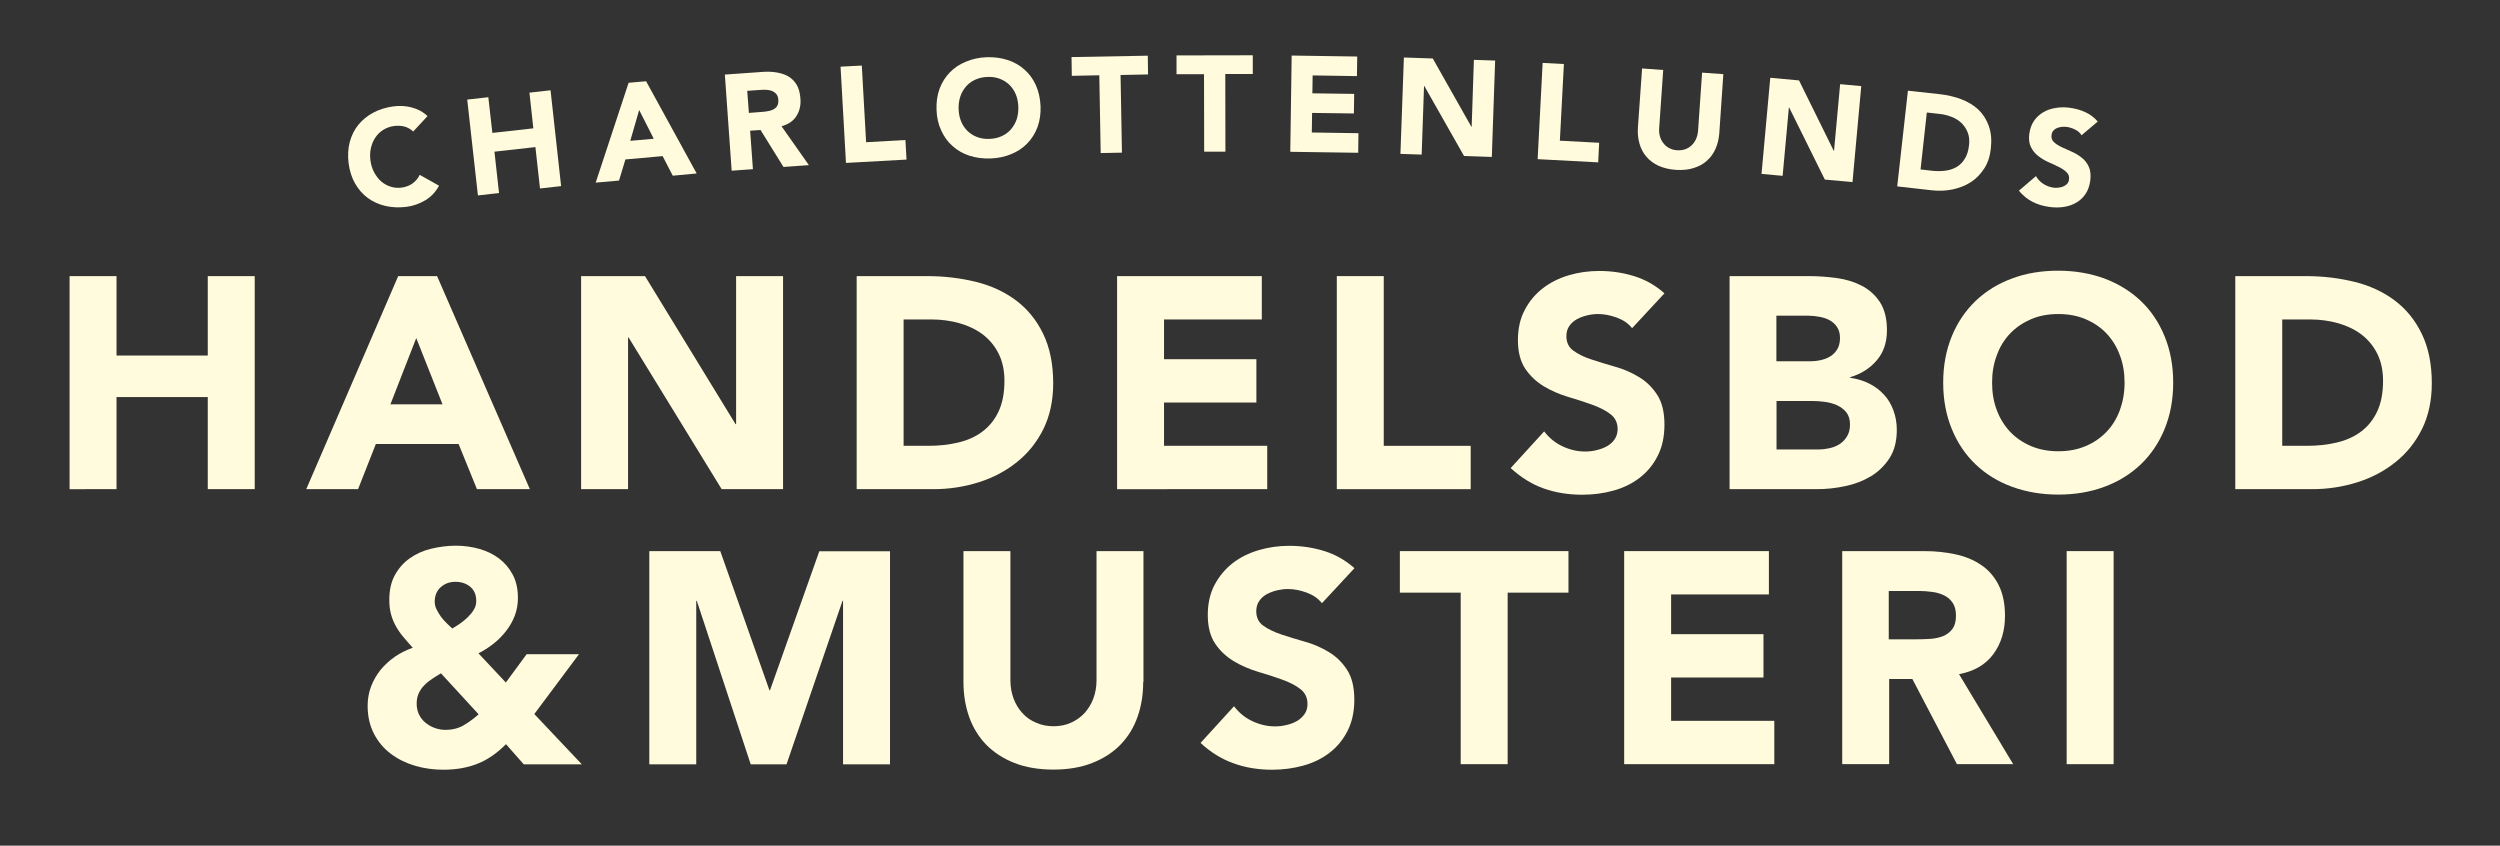
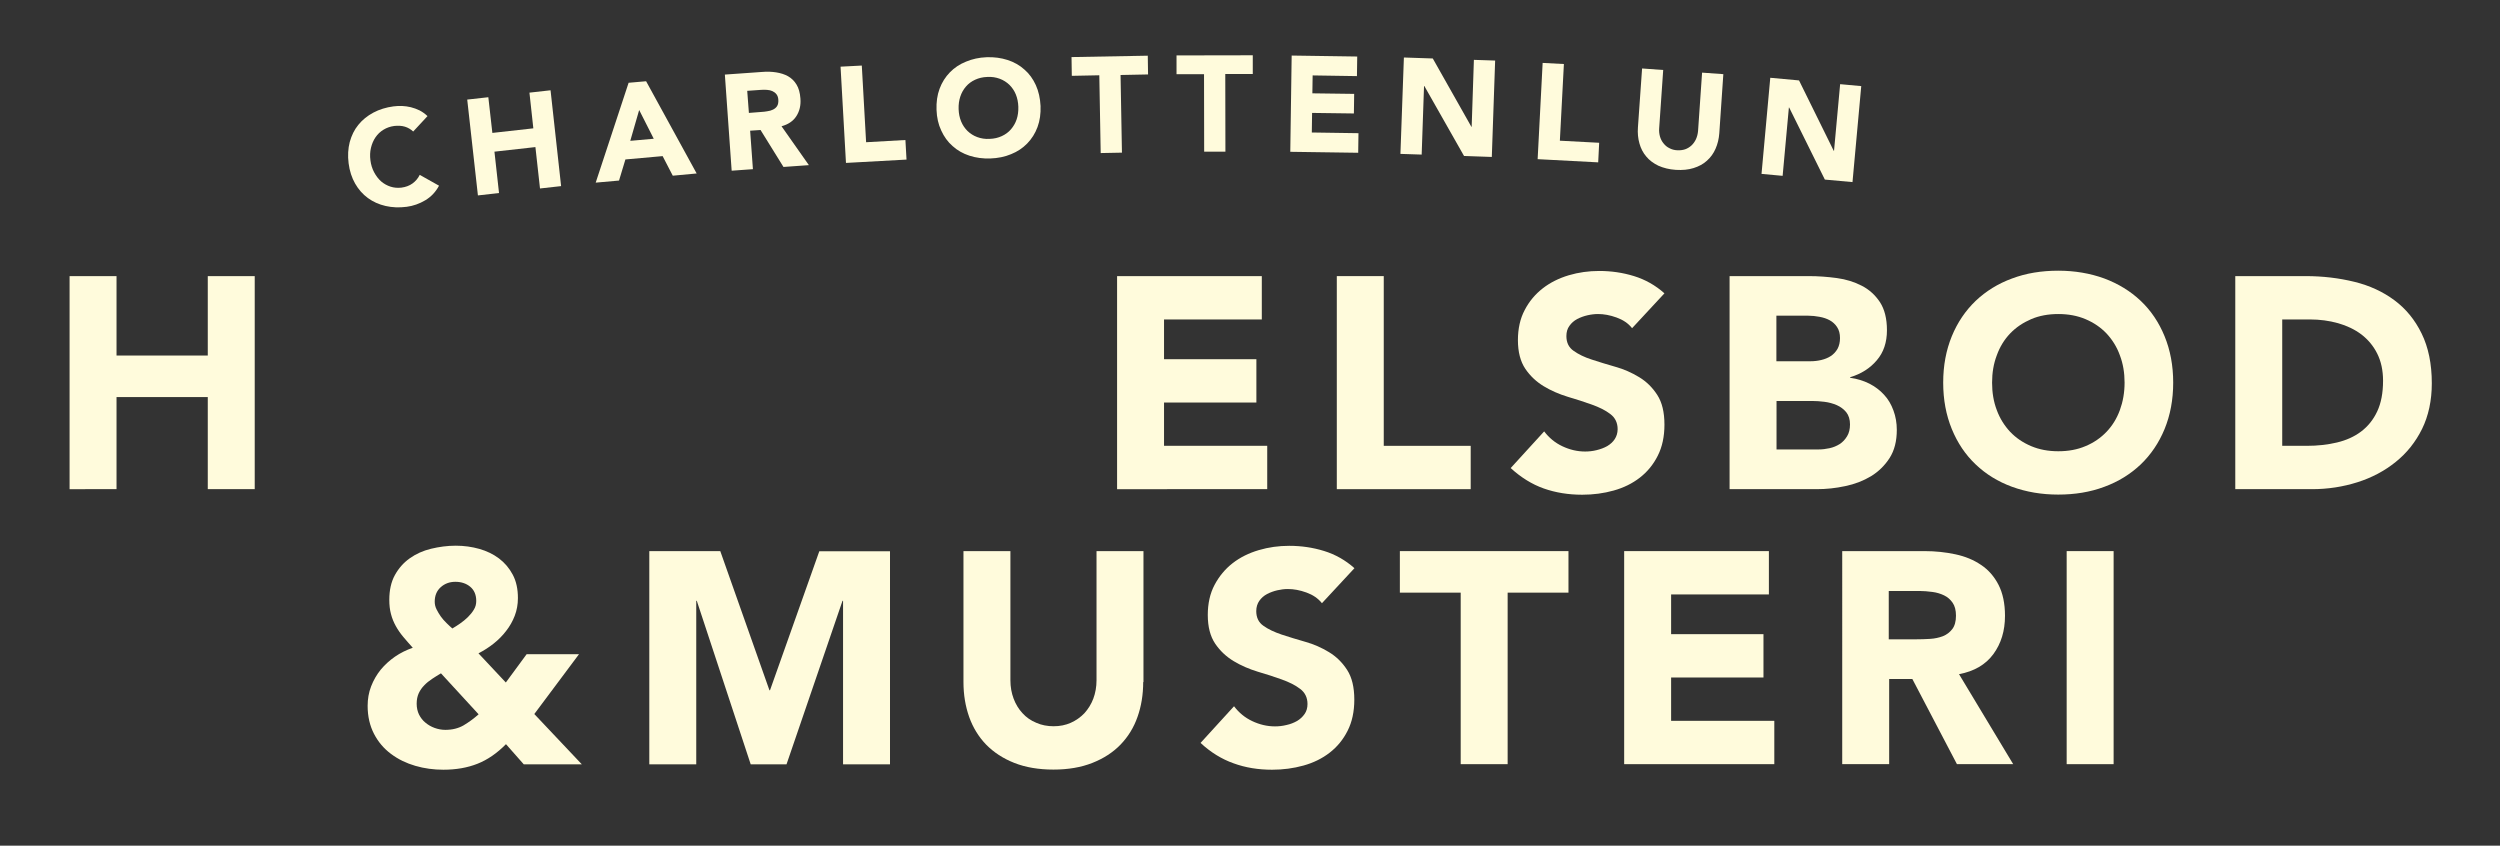
<svg xmlns="http://www.w3.org/2000/svg" version="1.1" id="Layer_1" x="0px" y="0px" viewBox="0 0 180 60.89" style="enable-background:new 0 0 180 60.89;" xml:space="preserve">
  <rect x="0" y="0" width="180" height="60.89" fill="#333333" stroke="none" />
  <style type="text/css">
	.st0{fill:#FFFBDC;}
</style>
  <g>
    <g>
      <path class="st0" d="M5.01,19.88h3.38v5.72h6.57v-5.72h3.38v15.34h-3.38v-6.63H8.39v6.63H5.01V19.88z" />
-       <path class="st0" d="M28.67,19.88h2.8l6.68,15.34h-3.81l-1.32-3.25h-5.96l-1.28,3.25h-3.73L28.67,19.88z M29.97,24.34l-1.86,4.77    h3.75L29.97,24.34z" />
-       <path class="st0" d="M41.85,19.88h4.59l6.52,10.66h0.04V19.88h3.38v15.34h-4.42l-6.7-10.92h-0.04v10.92h-3.38V19.88z" />
-       <path class="st0" d="M61.68,19.88h5.07c1.23,0,2.4,0.14,3.5,0.41c1.11,0.27,2.07,0.72,2.89,1.33c0.82,0.61,1.48,1.41,1.96,2.4    c0.48,0.98,0.73,2.17,0.73,3.58c0,1.24-0.24,2.34-0.7,3.28c-0.47,0.95-1.1,1.74-1.9,2.38c-0.79,0.64-1.71,1.13-2.75,1.46    c-1.04,0.33-2.13,0.5-3.27,0.5h-5.53V19.88z M65.06,32.1h1.76c0.78,0,1.51-0.08,2.18-0.24c0.67-0.16,1.25-0.42,1.74-0.79    c0.49-0.37,0.88-0.85,1.16-1.45c0.28-0.6,0.42-1.33,0.42-2.2c0-0.75-0.14-1.4-0.42-1.96s-0.66-1.01-1.14-1.38    c-0.48-0.36-1.04-0.63-1.68-0.81C68.44,23.09,67.76,23,67.05,23h-1.99V32.1z" />
      <path class="st0" d="M80.43,19.88h10.42V23h-7.04v2.86h6.65v3.12h-6.65v3.12h7.43v3.12H80.43V19.88z" />
      <path class="st0" d="M96.25,19.88h3.38V32.1h6.26v3.12h-9.64V19.88z" />
      <path class="st0" d="M117.51,23.63c-0.27-0.35-0.65-0.6-1.12-0.77c-0.47-0.17-0.91-0.25-1.33-0.25c-0.24,0-0.5,0.03-0.76,0.09    c-0.26,0.06-0.51,0.15-0.74,0.27c-0.23,0.12-0.42,0.29-0.56,0.49c-0.15,0.2-0.22,0.45-0.22,0.74c0,0.46,0.17,0.82,0.52,1.06    c0.35,0.25,0.78,0.46,1.31,0.63c0.53,0.17,1.09,0.35,1.7,0.52s1.17,0.42,1.7,0.74c0.53,0.32,0.96,0.74,1.31,1.28    c0.35,0.54,0.52,1.25,0.52,2.15c0,0.85-0.16,1.6-0.48,2.23c-0.32,0.64-0.75,1.16-1.29,1.58c-0.54,0.42-1.17,0.73-1.89,0.93    c-0.71,0.2-1.47,0.3-2.26,0.3c-1,0-1.92-0.15-2.77-0.45c-0.85-0.3-1.65-0.8-2.38-1.47l2.41-2.64c0.35,0.46,0.78,0.82,1.31,1.07    c0.53,0.25,1.07,0.38,1.64,0.38c0.27,0,0.55-0.03,0.83-0.1c0.28-0.07,0.53-0.16,0.76-0.29c0.22-0.13,0.41-0.3,0.54-0.5    s0.21-0.44,0.21-0.72c0-0.46-0.18-0.83-0.53-1.09c-0.35-0.27-0.8-0.49-1.33-0.68c-0.54-0.19-1.11-0.38-1.73-0.56    c-0.62-0.19-1.2-0.44-1.73-0.76c-0.53-0.32-0.98-0.74-1.33-1.26c-0.35-0.52-0.53-1.21-0.53-2.06c0-0.82,0.16-1.55,0.49-2.17    c0.32-0.62,0.76-1.14,1.3-1.56c0.54-0.42,1.17-0.73,1.87-0.94c0.71-0.21,1.44-0.31,2.19-0.31c0.87,0,1.7,0.12,2.51,0.37    c0.81,0.25,1.54,0.66,2.19,1.24L117.51,23.63z" />
      <path class="st0" d="M124.53,19.88h5.72c0.66,0,1.33,0.05,2,0.14c0.67,0.09,1.27,0.28,1.81,0.56c0.54,0.28,0.97,0.68,1.3,1.18    c0.33,0.51,0.5,1.18,0.5,2.02c0,0.87-0.24,1.59-0.73,2.16c-0.48,0.57-1.12,0.98-1.92,1.22v0.04c0.5,0.07,0.96,0.21,1.38,0.42    c0.41,0.21,0.77,0.48,1.06,0.8c0.3,0.32,0.52,0.7,0.68,1.14c0.16,0.43,0.24,0.9,0.24,1.39c0,0.81-0.17,1.48-0.52,2.03    c-0.35,0.54-0.8,0.98-1.34,1.31c-0.55,0.33-1.17,0.57-1.85,0.71c-0.69,0.15-1.37,0.22-2.05,0.22h-6.28V19.88z M127.91,26.01h2.45    c0.26,0,0.52-0.03,0.77-0.09c0.25-0.06,0.48-0.15,0.68-0.28c0.2-0.13,0.36-0.3,0.49-0.52c0.12-0.22,0.18-0.48,0.18-0.78    c0-0.32-0.07-0.58-0.21-0.79c-0.14-0.21-0.31-0.37-0.53-0.49c-0.22-0.12-0.46-0.2-0.74-0.25c-0.27-0.05-0.54-0.08-0.8-0.08h-2.3    V26.01z M127.91,32.36h3.03c0.26,0,0.52-0.03,0.79-0.09c0.27-0.06,0.51-0.16,0.73-0.3s0.39-0.33,0.53-0.56    c0.14-0.23,0.21-0.51,0.21-0.85c0-0.36-0.09-0.65-0.27-0.88c-0.18-0.22-0.41-0.39-0.68-0.51c-0.28-0.12-0.57-0.2-0.89-0.24    c-0.32-0.04-0.61-0.06-0.89-0.06h-2.56V32.36z" />
      <path class="st0" d="M139.91,27.55c0-1.23,0.21-2.34,0.62-3.34c0.41-1,0.99-1.85,1.72-2.55c0.74-0.7,1.61-1.24,2.62-1.61    c1.01-0.38,2.12-0.56,3.32-0.56s2.3,0.19,3.32,0.56c1.01,0.38,1.88,0.91,2.62,1.61c0.74,0.7,1.31,1.55,1.72,2.55    c0.41,1,0.62,2.11,0.62,3.34c0,1.23-0.21,2.34-0.62,3.34c-0.41,1-0.99,1.85-1.72,2.55c-0.74,0.7-1.61,1.24-2.62,1.61    c-1.01,0.38-2.12,0.56-3.32,0.56s-2.3-0.19-3.32-0.56c-1.01-0.37-1.89-0.91-2.62-1.61c-0.74-0.7-1.31-1.55-1.72-2.55    C140.12,29.89,139.91,28.78,139.91,27.55z M143.43,27.55c0,0.72,0.11,1.38,0.34,1.98c0.22,0.6,0.55,1.12,0.96,1.56    c0.42,0.44,0.92,0.78,1.51,1.03c0.59,0.25,1.24,0.37,1.96,0.37s1.38-0.12,1.96-0.37c0.58-0.24,1.09-0.59,1.51-1.03    c0.42-0.44,0.74-0.96,0.96-1.56c0.22-0.6,0.34-1.26,0.34-1.98c0-0.71-0.11-1.37-0.34-1.97c-0.22-0.61-0.55-1.13-0.96-1.57    c-0.42-0.44-0.92-0.78-1.51-1.03c-0.59-0.25-1.24-0.37-1.96-0.37s-1.38,0.12-1.96,0.37c-0.58,0.25-1.09,0.59-1.51,1.03    c-0.42,0.44-0.74,0.96-0.96,1.57C143.54,26.18,143.43,26.84,143.43,27.55z" />
      <path class="st0" d="M160.94,19.88h5.07c1.23,0,2.4,0.14,3.5,0.41c1.11,0.27,2.07,0.72,2.89,1.33c0.82,0.61,1.48,1.41,1.96,2.4    c0.48,0.98,0.73,2.17,0.73,3.58c0,1.24-0.24,2.34-0.7,3.28c-0.47,0.95-1.1,1.74-1.9,2.38c-0.79,0.64-1.71,1.13-2.75,1.46    c-1.04,0.33-2.13,0.5-3.27,0.5h-5.53V19.88z M164.32,32.1h1.76c0.78,0,1.51-0.08,2.18-0.24c0.67-0.16,1.25-0.42,1.74-0.79    c0.49-0.37,0.88-0.85,1.16-1.45c0.28-0.6,0.42-1.33,0.42-2.2c0-0.75-0.14-1.4-0.42-1.96c-0.28-0.56-0.66-1.01-1.14-1.38    c-0.48-0.36-1.04-0.63-1.68-0.81c-0.64-0.18-1.32-0.27-2.03-0.27h-1.99V32.1z" />
    </g>
    <g>
      <path class="st0" d="M29.75,9.47c-0.17-0.16-0.37-0.28-0.6-0.35c-0.23-0.07-0.49-0.08-0.77-0.05c-0.29,0.04-0.54,0.13-0.77,0.27    c-0.23,0.14-0.42,0.32-0.57,0.54c-0.15,0.22-0.26,0.47-0.33,0.76c-0.07,0.29-0.08,0.59-0.04,0.9c0.04,0.32,0.13,0.61,0.27,0.87    c0.14,0.26,0.3,0.47,0.5,0.65c0.2,0.17,0.43,0.3,0.68,0.38c0.25,0.08,0.51,0.1,0.78,0.07c0.31-0.04,0.58-0.14,0.8-0.3    c0.22-0.16,0.4-0.37,0.52-0.62l1.39,0.78c-0.24,0.45-0.57,0.8-0.99,1.05c-0.42,0.25-0.87,0.41-1.34,0.47    c-0.54,0.07-1.04,0.05-1.52-0.06s-0.9-0.3-1.27-0.57c-0.37-0.27-0.68-0.62-0.92-1.04c-0.24-0.42-0.4-0.91-0.47-1.46    c-0.07-0.55-0.04-1.06,0.08-1.53c0.13-0.47,0.33-0.89,0.62-1.24c0.29-0.36,0.65-0.65,1.08-0.88c0.43-0.23,0.92-0.38,1.45-0.45    c0.19-0.03,0.4-0.03,0.61-0.03c0.22,0.01,0.43,0.04,0.64,0.09c0.21,0.05,0.42,0.13,0.63,0.23c0.21,0.11,0.39,0.24,0.57,0.41    L29.75,9.47z" />
      <path class="st0" d="M33.64,7.17L35.16,7l0.29,2.57l2.95-0.33l-0.28-2.57l1.52-0.17l0.76,6.9l-1.52,0.17l-0.33-2.98l-2.95,0.33    l0.33,2.98l-1.52,0.17L33.64,7.17z" />
      <path class="st0" d="M45.26,5.96l1.26-0.11l3.64,6.64l-1.72,0.16l-0.73-1.41l-2.68,0.24L44.57,13l-1.68,0.15L45.26,5.96z     M46.02,7.92l-0.64,2.22l1.69-0.15L46.02,7.92z" />
      <path class="st0" d="M52.19,5.37l2.68-0.19c0.35-0.03,0.69-0.02,1.01,0.03c0.32,0.05,0.61,0.14,0.86,0.28    c0.25,0.14,0.45,0.34,0.61,0.6s0.25,0.59,0.28,1c0.04,0.49-0.06,0.91-0.29,1.27c-0.23,0.36-0.59,0.6-1.07,0.73l1.97,2.8    l-1.83,0.13l-1.65-2.66l-0.75,0.05l0.2,2.77l-1.53,0.11L52.19,5.37z M53.92,8.13l0.9-0.07c0.14-0.01,0.28-0.02,0.43-0.05    c0.15-0.02,0.29-0.06,0.41-0.12c0.12-0.06,0.22-0.14,0.29-0.25c0.07-0.11,0.1-0.26,0.09-0.45c-0.01-0.18-0.06-0.31-0.14-0.41    c-0.08-0.1-0.18-0.17-0.29-0.22c-0.11-0.05-0.24-0.08-0.39-0.09c-0.15-0.01-0.29-0.01-0.42,0l-1,0.07L53.92,8.13z" />
      <path class="st0" d="M60.52,4.8l1.53-0.08l0.31,5.52l2.83-0.16l0.08,1.41l-4.36,0.24L60.52,4.8z" />
      <path class="st0" d="M67.43,7.91c-0.02-0.56,0.05-1.06,0.22-1.52c0.17-0.46,0.42-0.85,0.74-1.18c0.32-0.33,0.71-0.59,1.16-0.77    C70,4.25,70.5,4.14,71.04,4.12s1.04,0.05,1.51,0.2c0.46,0.15,0.87,0.38,1.21,0.69c0.35,0.3,0.62,0.68,0.82,1.12    c0.2,0.44,0.31,0.94,0.34,1.5c0.02,0.56-0.05,1.06-0.22,1.52c-0.17,0.46-0.42,0.85-0.74,1.18c-0.32,0.33-0.71,0.59-1.16,0.77    c-0.45,0.19-0.95,0.29-1.49,0.31s-1.05-0.05-1.51-0.2c-0.46-0.15-0.87-0.38-1.21-0.69c-0.35-0.3-0.62-0.68-0.82-1.12    C67.56,8.96,67.45,8.46,67.43,7.91z M69.02,7.85c0.01,0.33,0.07,0.62,0.18,0.89c0.11,0.27,0.27,0.5,0.46,0.69    c0.2,0.19,0.43,0.34,0.7,0.44s0.57,0.15,0.89,0.13c0.33-0.01,0.62-0.08,0.88-0.2c0.26-0.12,0.48-0.28,0.66-0.49    c0.18-0.21,0.32-0.45,0.41-0.72c0.09-0.27,0.13-0.58,0.12-0.9c-0.01-0.32-0.07-0.62-0.18-0.89c-0.11-0.27-0.27-0.5-0.46-0.69    c-0.2-0.19-0.43-0.34-0.7-0.44s-0.57-0.15-0.89-0.13c-0.33,0.01-0.62,0.08-0.88,0.2c-0.26,0.12-0.48,0.28-0.66,0.49    c-0.18,0.21-0.32,0.45-0.41,0.73C69.05,7.23,69.01,7.53,69.02,7.85z" />
      <path class="st0" d="M79.15,5.42l-1.98,0.04l-0.02-1.35l5.49-0.1l0.02,1.35L80.68,5.4l0.1,5.59l-1.53,0.03L79.15,5.42z" />
      <path class="st0" d="M86.69,5.34l-1.98,0l0-1.35l5.49-0.01l0,1.35l-1.98,0l0.01,5.59l-1.53,0L86.69,5.34z" />
      <path class="st0" d="M93,4l4.72,0.07L97.7,5.48l-3.19-0.05l-0.02,1.29l3.01,0.04l-0.02,1.41l-3.01-0.04l-0.02,1.41l3.36,0.05    l-0.02,1.41l-4.89-0.07L93,4z" />
      <path class="st0" d="M101.08,4.14l2.08,0.07l2.78,4.92l0.02,0l0.16-4.82l1.53,0.05l-0.24,6.94l-2-0.07l-2.86-5.04l-0.02,0    l-0.17,4.94l-1.53-0.05L101.08,4.14z" />
      <path class="st0" d="M111.07,4.53l1.53,0.08l-0.29,5.52l2.83,0.15l-0.07,1.41l-4.36-0.23L111.07,4.53z" />
      <path class="st0" d="M123.79,9.59c-0.03,0.41-0.12,0.78-0.27,1.12c-0.15,0.34-0.35,0.62-0.62,0.86c-0.26,0.24-0.58,0.41-0.96,0.53    c-0.38,0.12-0.8,0.16-1.28,0.13c-0.48-0.03-0.9-0.14-1.26-0.3c-0.35-0.17-0.65-0.39-0.87-0.66c-0.23-0.27-0.39-0.58-0.49-0.94    c-0.1-0.35-0.14-0.74-0.11-1.15l0.3-4.25l1.52,0.11l-0.29,4.2c-0.02,0.22,0.01,0.42,0.06,0.6c0.06,0.19,0.14,0.35,0.26,0.49    c0.11,0.14,0.25,0.26,0.42,0.34c0.17,0.09,0.35,0.14,0.56,0.15c0.2,0.01,0.39-0.01,0.57-0.07c0.17-0.06,0.33-0.16,0.46-0.28    c0.13-0.12,0.24-0.28,0.32-0.45c0.08-0.18,0.13-0.37,0.15-0.59l0.29-4.2l1.53,0.11L123.79,9.59z" />
      <path class="st0" d="M127.46,5.6l2.07,0.19l2.5,5.07l0.02,0l0.44-4.8l1.52,0.14l-0.63,6.91l-1.99-0.18l-2.57-5.19l-0.02,0    l-0.45,4.92l-1.52-0.14L127.46,5.6z" />
-       <path class="st0" d="M137.37,6.53l2.28,0.25c0.55,0.06,1.07,0.18,1.55,0.36c0.48,0.18,0.89,0.43,1.23,0.74    c0.34,0.32,0.59,0.71,0.76,1.18c0.17,0.47,0.22,1.01,0.15,1.64c-0.06,0.56-0.22,1.04-0.48,1.44c-0.26,0.4-0.58,0.73-0.97,0.98    c-0.39,0.25-0.83,0.42-1.31,0.52c-0.48,0.1-0.98,0.12-1.5,0.06l-2.48-0.28L137.37,6.53z M138.28,12.2l0.79,0.09    c0.35,0.04,0.68,0.04,0.99,0c0.31-0.04,0.58-0.13,0.82-0.27c0.24-0.14,0.44-0.34,0.59-0.6c0.16-0.25,0.26-0.58,0.3-0.97    c0.04-0.34,0.01-0.64-0.09-0.9c-0.1-0.26-0.25-0.49-0.44-0.68c-0.2-0.19-0.43-0.34-0.71-0.45c-0.28-0.11-0.58-0.19-0.9-0.22    l-0.9-0.1L138.28,12.2z" />
-       <path class="st0" d="M149.87,9.74c-0.1-0.17-0.25-0.31-0.46-0.41c-0.2-0.1-0.4-0.16-0.58-0.19c-0.11-0.01-0.23-0.02-0.35-0.01    s-0.24,0.04-0.35,0.08s-0.2,0.1-0.28,0.19c-0.08,0.08-0.12,0.19-0.14,0.32c-0.03,0.21,0.03,0.38,0.17,0.51    c0.14,0.13,0.32,0.25,0.55,0.36c0.23,0.11,0.47,0.22,0.73,0.33c0.26,0.11,0.5,0.26,0.72,0.43c0.22,0.17,0.39,0.39,0.51,0.65    c0.12,0.26,0.16,0.59,0.11,0.99c-0.05,0.38-0.16,0.71-0.34,0.97c-0.18,0.27-0.4,0.48-0.67,0.63c-0.27,0.16-0.57,0.26-0.9,0.31    c-0.33,0.05-0.68,0.05-1.03,0c-0.45-0.06-0.85-0.18-1.22-0.37s-0.69-0.45-0.98-0.8l1.23-1.05c0.13,0.23,0.3,0.41,0.53,0.56    c0.22,0.14,0.46,0.23,0.71,0.27c0.12,0.02,0.25,0.02,0.38,0c0.13-0.01,0.25-0.04,0.36-0.09c0.11-0.05,0.2-0.11,0.27-0.19    c0.07-0.08,0.12-0.19,0.13-0.31c0.03-0.21-0.03-0.38-0.18-0.52c-0.14-0.14-0.33-0.27-0.56-0.38c-0.23-0.12-0.48-0.23-0.75-0.35    c-0.27-0.12-0.51-0.27-0.73-0.44c-0.22-0.17-0.4-0.39-0.52-0.64c-0.13-0.25-0.17-0.57-0.12-0.95c0.05-0.37,0.16-0.68,0.34-0.94    c0.18-0.26,0.41-0.47,0.67-0.62c0.27-0.16,0.57-0.26,0.9-0.31c0.33-0.05,0.66-0.06,1-0.01c0.39,0.05,0.76,0.15,1.11,0.31    c0.35,0.16,0.65,0.38,0.91,0.68L149.87,9.74z" />
    </g>
    <g>
      <path class="st0" d="M38.47,51.41l3.42,3.62h-4.18l-1.28-1.45c-0.64,0.65-1.32,1.12-2.05,1.41c-0.73,0.29-1.55,0.43-2.46,0.43    c-0.69,0-1.37-0.09-2.02-0.28c-0.65-0.19-1.23-0.47-1.75-0.86c-0.51-0.38-0.92-0.86-1.22-1.44c-0.3-0.58-0.46-1.25-0.46-2.02    c0-0.49,0.08-0.96,0.25-1.4c0.17-0.44,0.4-0.84,0.69-1.2c0.3-0.36,0.64-0.67,1.03-0.94c0.39-0.27,0.82-0.48,1.28-0.64    c-0.25-0.27-0.47-0.54-0.68-0.78c-0.21-0.25-0.39-0.51-0.54-0.78c-0.15-0.27-0.27-0.56-0.35-0.87c-0.08-0.3-0.12-0.64-0.12-1.02    c0-0.69,0.13-1.29,0.4-1.78c0.27-0.49,0.62-0.89,1.07-1.21c0.45-0.32,0.96-0.55,1.54-0.69c0.58-0.14,1.17-0.22,1.78-0.22    c0.59,0,1.16,0.08,1.69,0.23c0.53,0.15,1.01,0.38,1.42,0.69s0.74,0.7,0.99,1.17c0.25,0.47,0.37,1.03,0.37,1.68    c0,0.46-0.08,0.89-0.23,1.28c-0.15,0.39-0.36,0.76-0.62,1.09c-0.26,0.34-0.56,0.64-0.9,0.91c-0.34,0.27-0.7,0.5-1.09,0.7l1.97,2.1    l1.5-2.04h3.77L38.47,51.41z M31.75,48.48c-0.22,0.13-0.43,0.26-0.64,0.4c-0.21,0.14-0.4,0.29-0.56,0.46    c-0.17,0.17-0.3,0.36-0.4,0.57c-0.1,0.22-0.15,0.47-0.15,0.76c0,0.29,0.06,0.55,0.17,0.78c0.12,0.23,0.27,0.43,0.46,0.58    c0.19,0.16,0.41,0.29,0.66,0.38c0.25,0.09,0.51,0.14,0.77,0.14c0.51,0,0.94-0.11,1.31-0.32c0.37-0.22,0.73-0.48,1.09-0.8    L31.75,48.48z M32.79,41.89c-0.42,0-0.77,0.13-1.06,0.39c-0.29,0.26-0.43,0.61-0.43,1.04c0,0.19,0.04,0.37,0.13,0.55    s0.19,0.35,0.31,0.52c0.12,0.17,0.26,0.32,0.41,0.47c0.15,0.15,0.29,0.28,0.42,0.39c0.17-0.1,0.36-0.22,0.56-0.36    c0.2-0.14,0.39-0.29,0.56-0.46c0.17-0.17,0.32-0.35,0.43-0.54c0.12-0.19,0.17-0.4,0.17-0.62c0-0.45-0.15-0.79-0.44-1.03    C33.57,42.01,33.21,41.89,32.79,41.89z" />
      <path class="st0" d="M46.75,39.68h5.11L55.4,49.7h0.04l3.55-10.01h5.09v15.34H60.7V43.26h-0.04l-4.03,11.77h-2.58l-3.88-11.77    h-0.04v11.77h-3.38V39.68z" />
      <path class="st0" d="M82.31,49.11c0,0.91-0.14,1.75-0.41,2.51c-0.27,0.77-0.68,1.43-1.22,1.99c-0.54,0.56-1.22,1-2.03,1.32    c-0.81,0.32-1.74,0.48-2.8,0.48c-1.07,0-2.01-0.16-2.82-0.48c-0.81-0.32-1.48-0.76-2.03-1.32c-0.54-0.56-0.95-1.23-1.22-1.99    c-0.27-0.77-0.41-1.6-0.41-2.51v-9.43h3.38v9.3c0,0.48,0.08,0.92,0.23,1.32c0.15,0.4,0.36,0.75,0.64,1.05    c0.27,0.3,0.6,0.53,0.99,0.69c0.38,0.17,0.8,0.25,1.25,0.25c0.45,0,0.86-0.08,1.24-0.25c0.38-0.17,0.7-0.4,0.98-0.69    c0.27-0.3,0.49-0.65,0.64-1.05c0.15-0.4,0.23-0.85,0.23-1.32v-9.3h3.38V49.11z" />
      <path class="st0" d="M95.18,43.43c-0.28-0.35-0.65-0.6-1.12-0.77s-0.91-0.25-1.33-0.25c-0.25,0-0.5,0.03-0.76,0.09    c-0.26,0.06-0.51,0.15-0.74,0.27c-0.23,0.12-0.42,0.29-0.56,0.49c-0.14,0.2-0.22,0.45-0.22,0.74c0,0.46,0.17,0.82,0.52,1.06    c0.35,0.25,0.78,0.45,1.31,0.63c0.53,0.17,1.09,0.35,1.7,0.52c0.61,0.17,1.17,0.42,1.7,0.74s0.96,0.74,1.31,1.28    c0.35,0.54,0.52,1.25,0.52,2.15c0,0.85-0.16,1.6-0.48,2.23c-0.32,0.64-0.75,1.16-1.29,1.58c-0.54,0.42-1.17,0.73-1.89,0.93    c-0.72,0.2-1.47,0.3-2.26,0.3c-1,0-1.92-0.15-2.77-0.46c-0.85-0.3-1.65-0.79-2.38-1.47l2.41-2.64c0.35,0.46,0.78,0.82,1.31,1.07    c0.53,0.25,1.07,0.38,1.64,0.38c0.27,0,0.55-0.03,0.83-0.1c0.28-0.06,0.53-0.16,0.76-0.29c0.22-0.13,0.4-0.3,0.54-0.5    c0.14-0.2,0.21-0.44,0.21-0.72c0-0.46-0.18-0.83-0.53-1.09c-0.35-0.27-0.8-0.49-1.33-0.68c-0.53-0.19-1.11-0.38-1.73-0.56    c-0.62-0.19-1.2-0.44-1.73-0.76c-0.53-0.32-0.98-0.74-1.33-1.26c-0.35-0.52-0.53-1.21-0.53-2.06c0-0.82,0.16-1.55,0.49-2.17    c0.33-0.62,0.76-1.14,1.3-1.56c0.54-0.42,1.17-0.73,1.88-0.94c0.71-0.21,1.44-0.31,2.19-0.31c0.87,0,1.7,0.12,2.51,0.37    c0.81,0.25,1.54,0.66,2.19,1.24L95.18,43.43z" />
      <path class="st0" d="M105.17,42.67h-4.38v-2.99h12.14v2.99h-4.38v12.35h-3.38V42.67z" />
      <path class="st0" d="M116.94,39.68h10.42v3.12h-7.04v2.86h6.65v3.12h-6.65v3.12h7.43v3.12h-10.81V39.68z" />
      <path class="st0" d="M132.63,39.68h5.94c0.78,0,1.52,0.08,2.22,0.23c0.7,0.15,1.31,0.4,1.84,0.76c0.53,0.35,0.95,0.83,1.26,1.43    c0.31,0.6,0.47,1.35,0.47,2.24c0,1.08-0.28,2-0.84,2.76c-0.56,0.76-1.39,1.24-2.47,1.44l3.9,6.48h-4.05l-3.21-6.13h-1.67v6.13    h-3.38V39.68z M136.01,46.03h1.99c0.3,0,0.62-0.01,0.96-0.03c0.34-0.02,0.65-0.09,0.92-0.19c0.28-0.11,0.5-0.28,0.68-0.51    c0.18-0.23,0.27-0.56,0.27-0.97c0-0.39-0.08-0.7-0.24-0.93c-0.16-0.23-0.36-0.41-0.61-0.53c-0.25-0.12-0.53-0.21-0.85-0.25    c-0.32-0.04-0.63-0.07-0.93-0.07h-2.21V46.03z" />
      <path class="st0" d="M148.8,39.68h3.38v15.34h-3.38V39.68z" />
    </g>
  </g>
</svg>